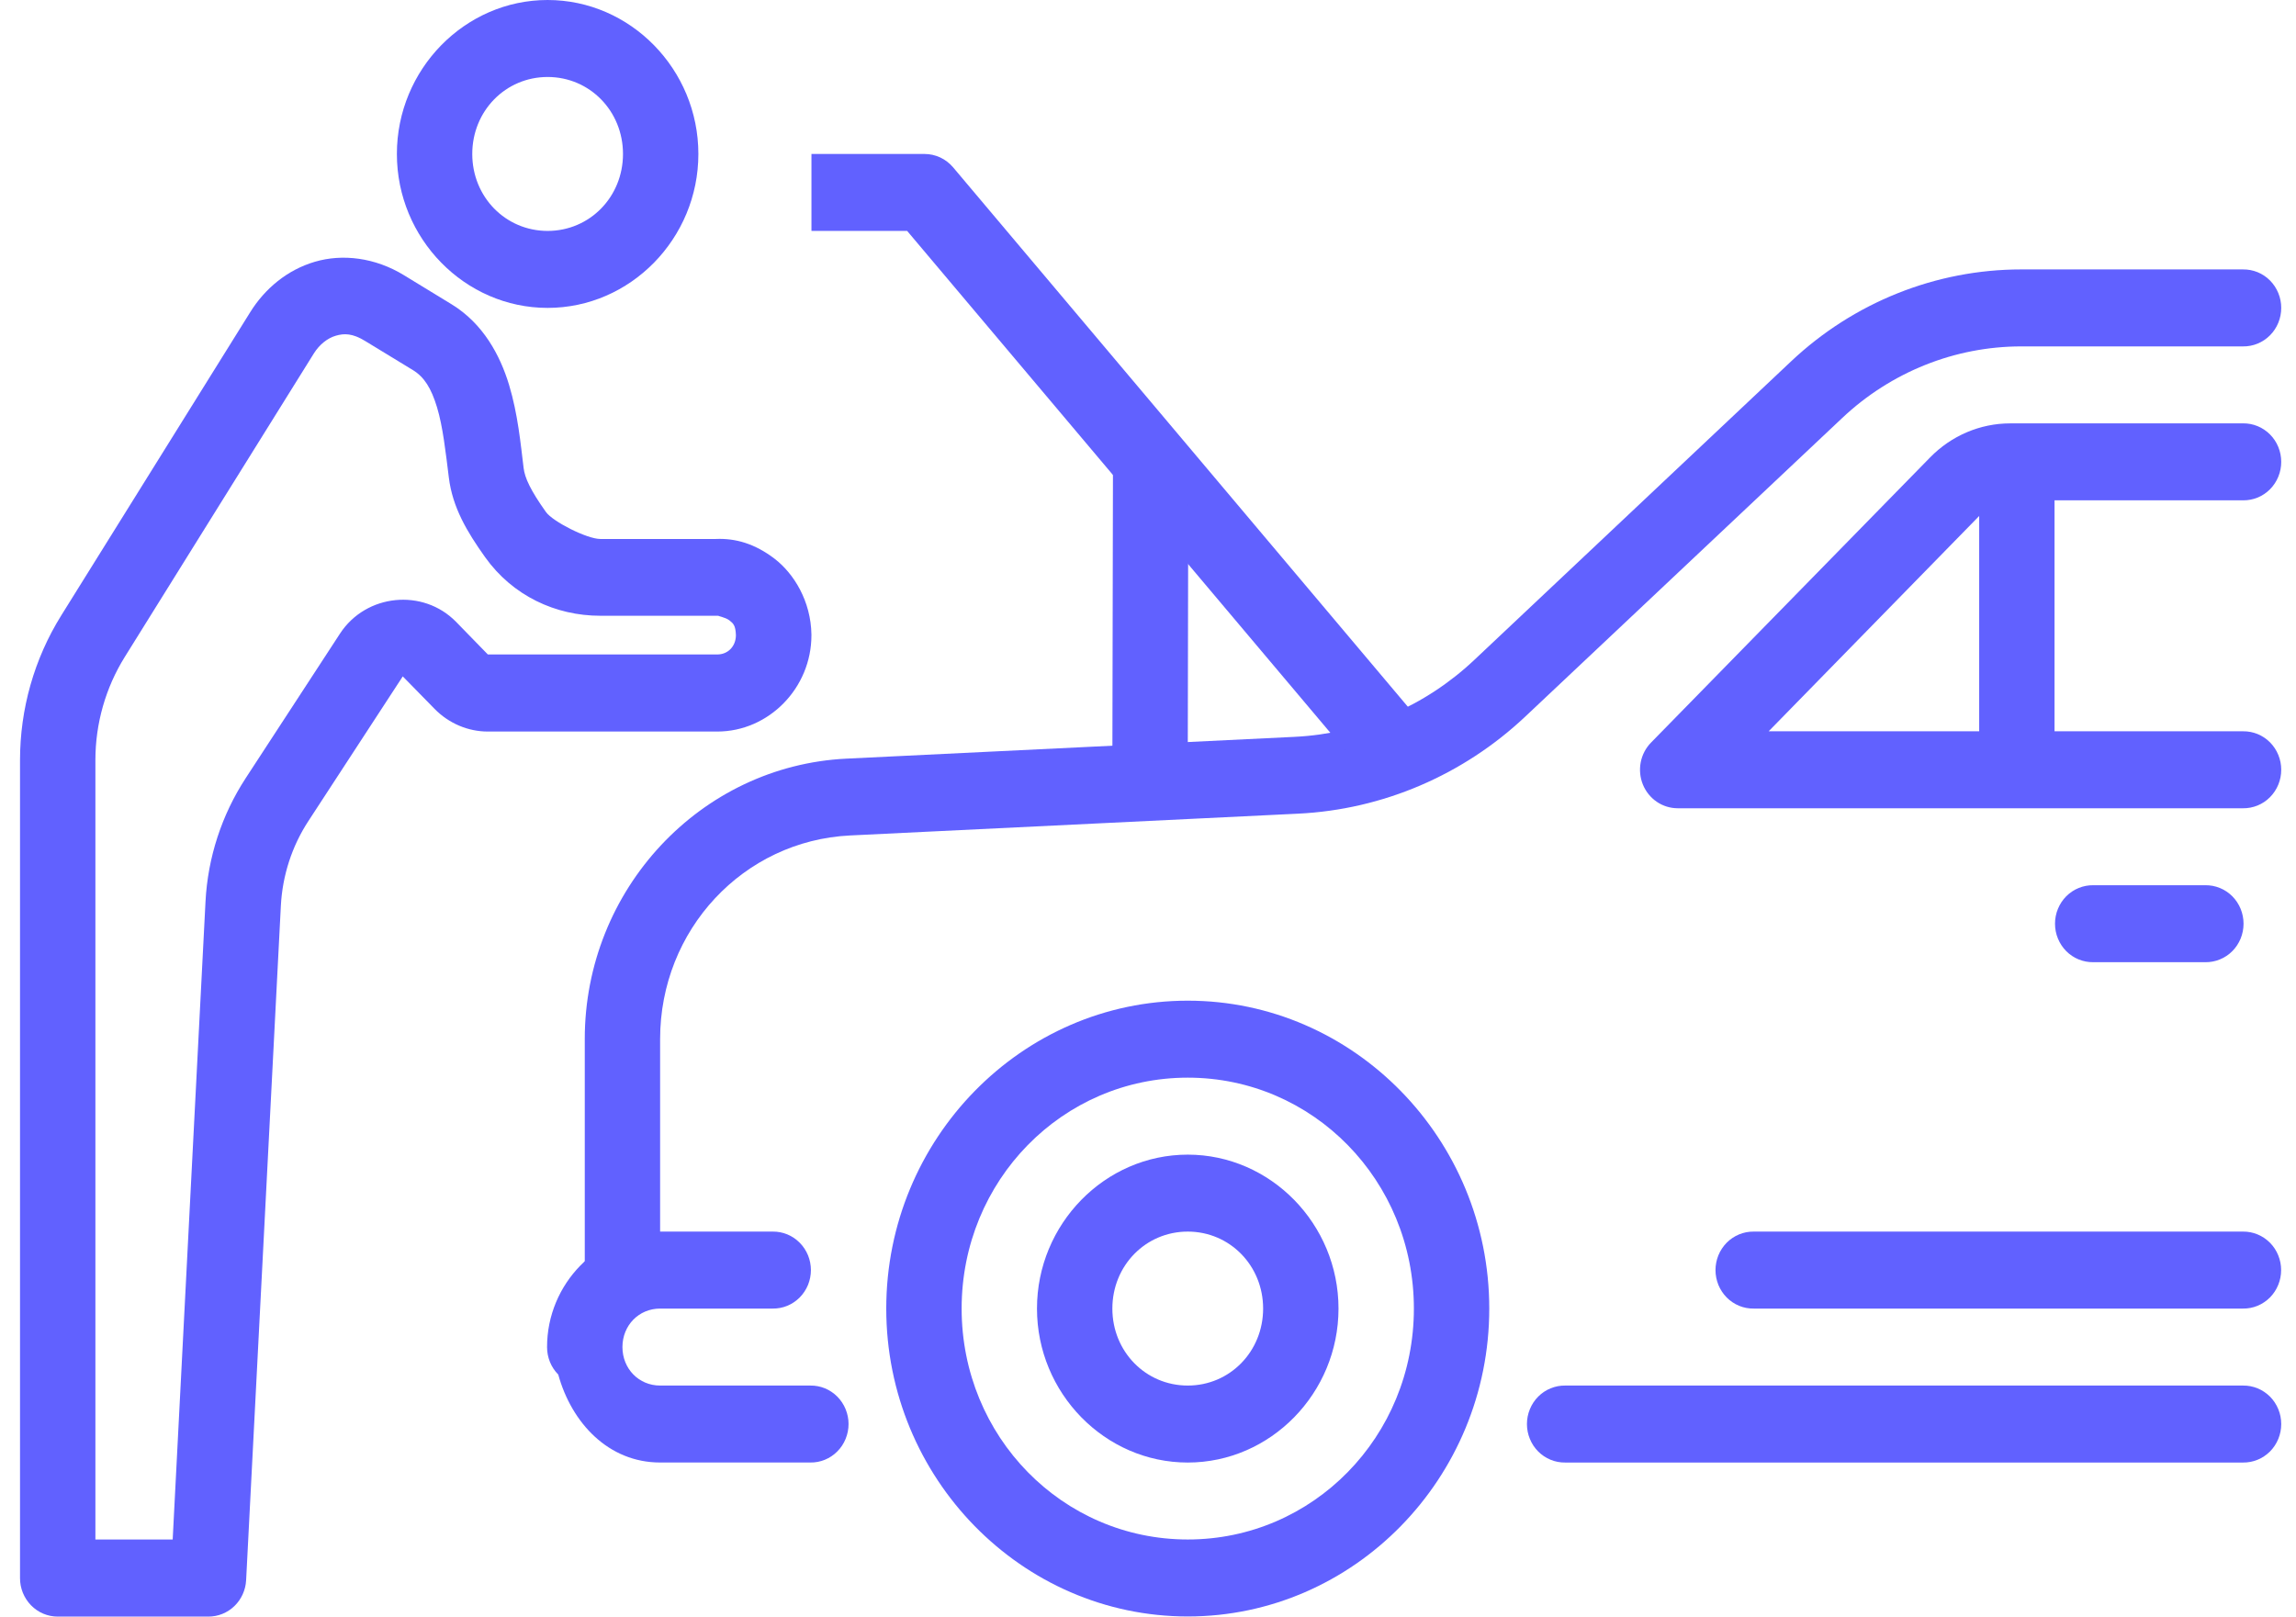
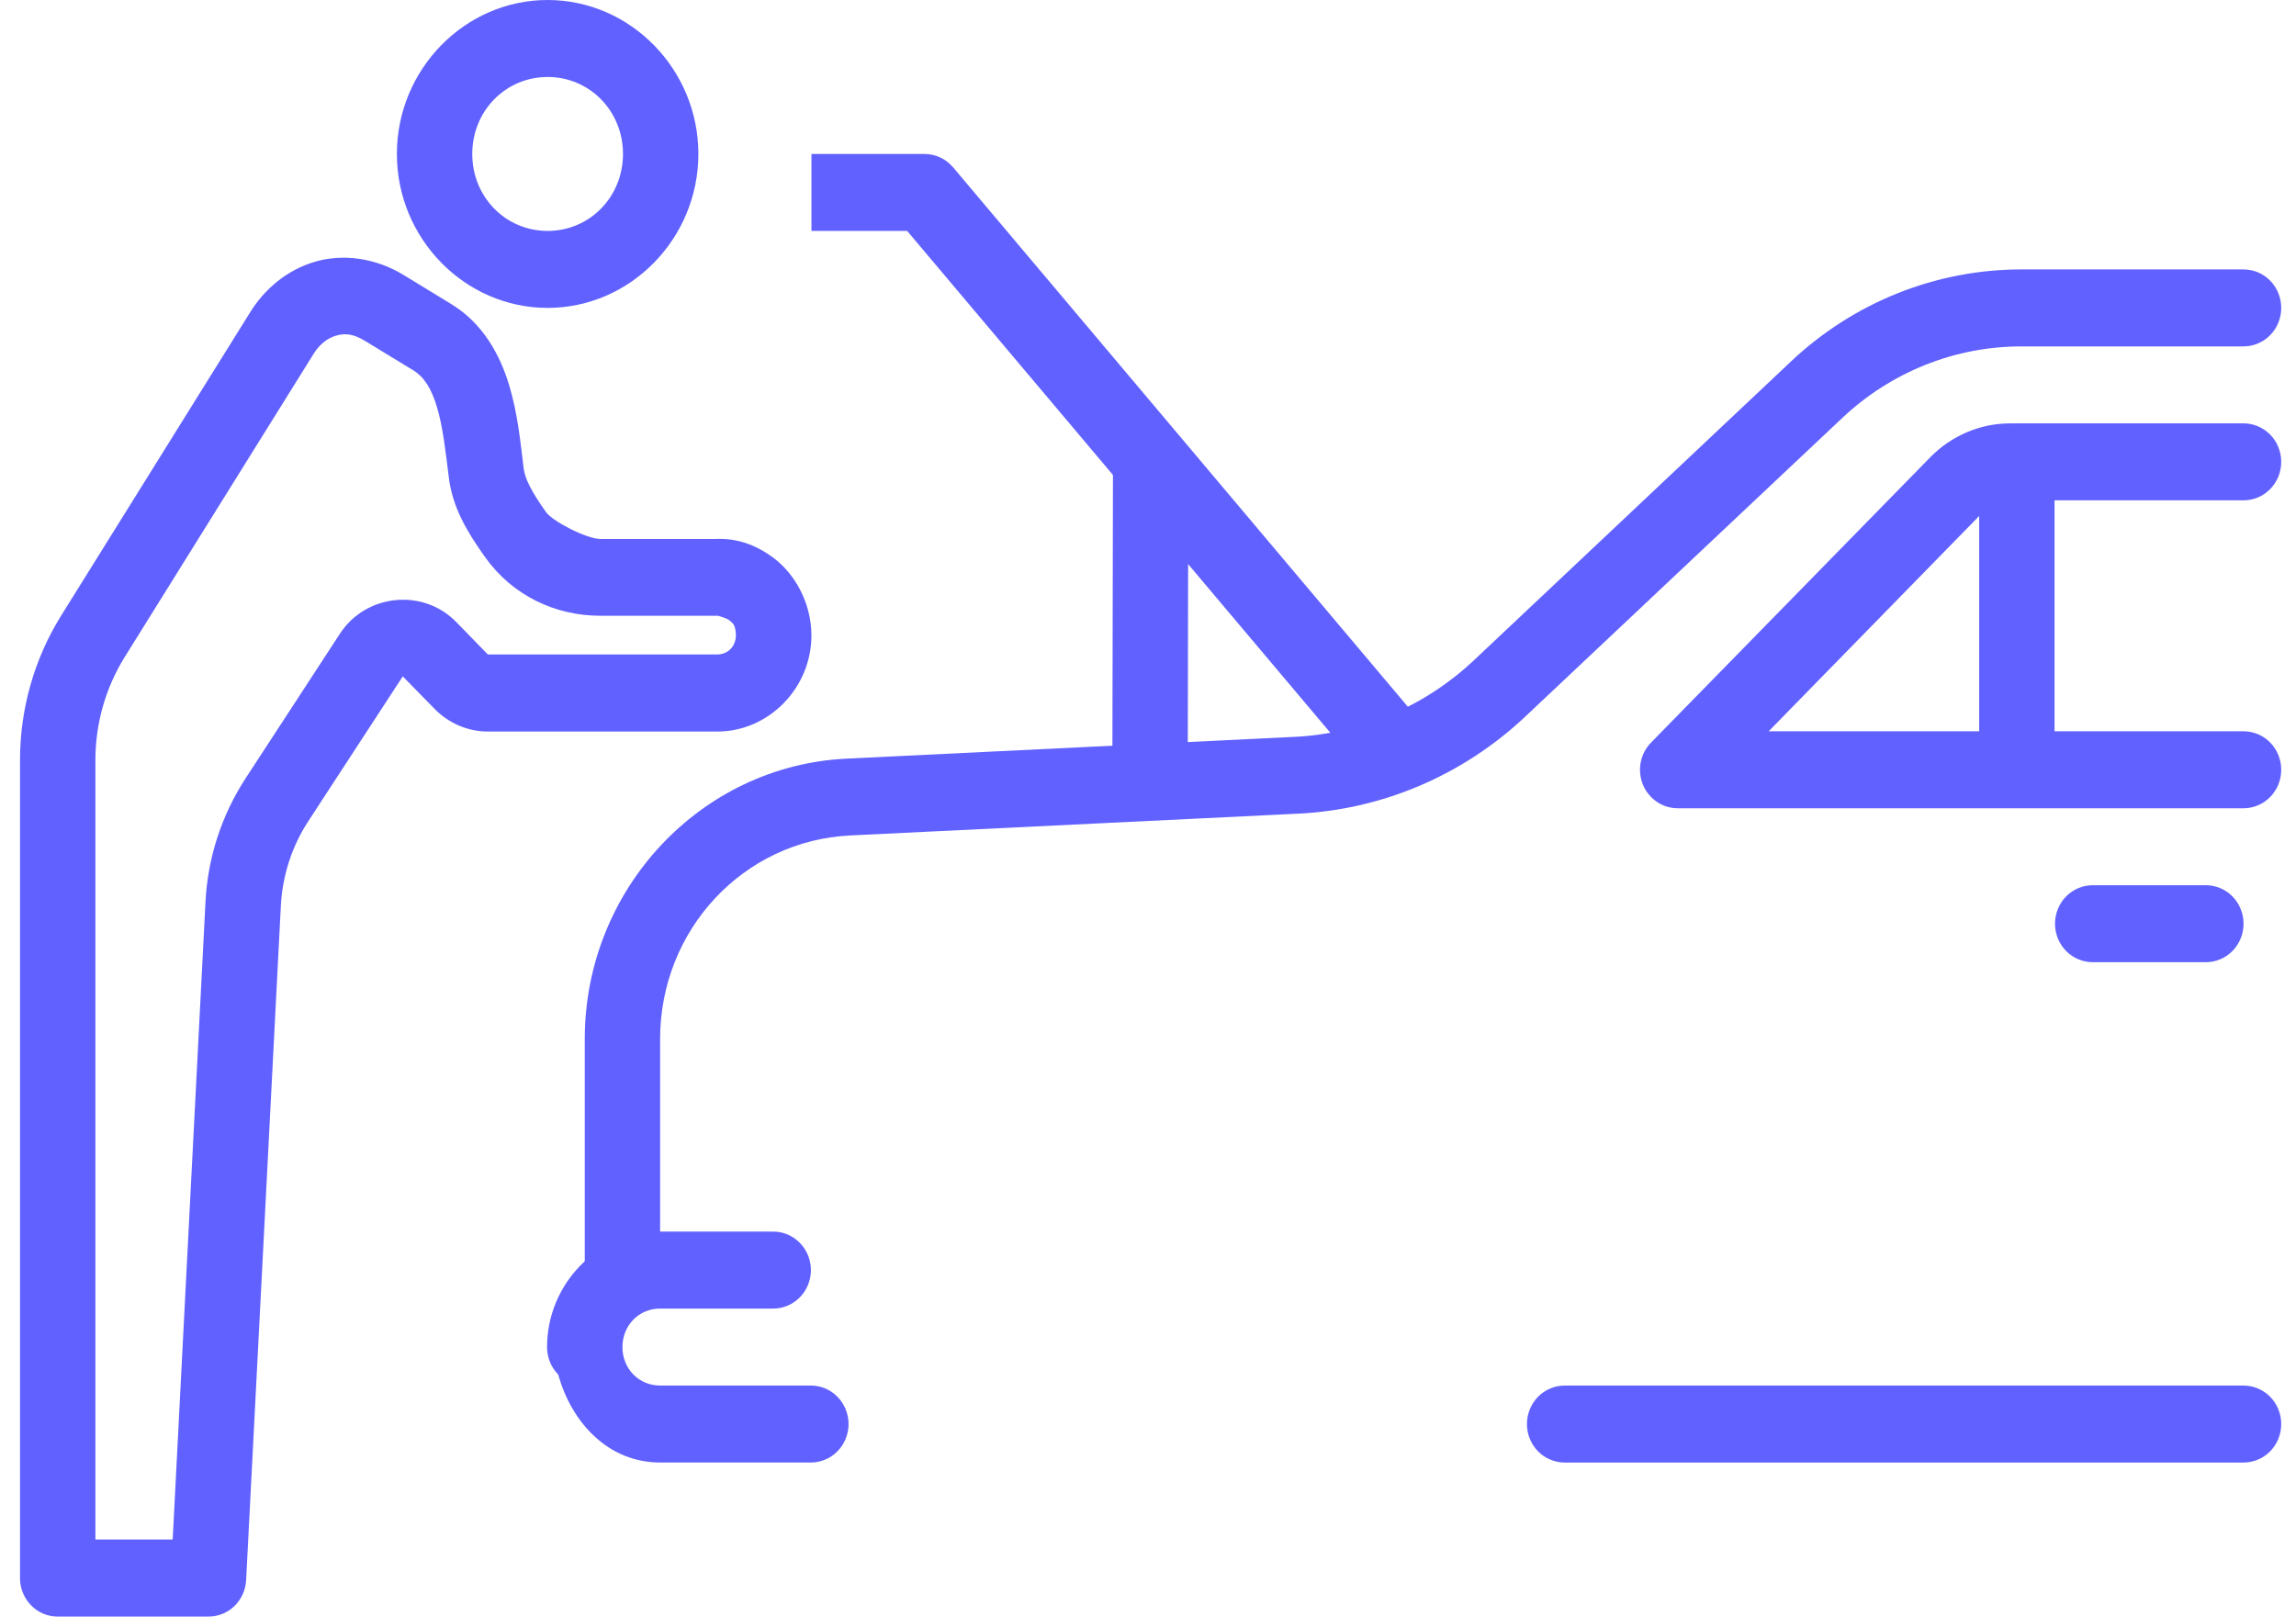
<svg xmlns="http://www.w3.org/2000/svg" width="71" height="50" viewBox="0 0 71 50" fill="none">
  <path fill-rule="evenodd" clip-rule="evenodd" d="M9.737 8.096C10.592 7.844 11.601 7.967 12.487 8.509L13.966 9.412C14.944 10.011 15.466 10.992 15.742 11.904C16.017 12.817 16.099 13.722 16.192 14.475C16.23 14.783 16.403 15.162 16.884 15.838C17.092 16.13 18.152 16.67 18.564 16.67H22.133C22.749 16.643 23.346 16.818 23.95 17.279C24.553 17.741 25.076 18.596 25.092 19.623C25.092 19.632 25.092 19.641 25.092 19.65C25.092 21.279 23.774 22.626 22.179 22.626H15.086C14.47 22.626 13.876 22.372 13.438 21.924L12.455 20.92L9.537 25.393C9.027 26.173 8.734 27.079 8.685 28.016L7.611 48.875C7.595 49.179 7.465 49.465 7.248 49.675C7.031 49.884 6.744 50 6.446 50H1.784C1.631 50 1.479 49.969 1.337 49.909C1.196 49.849 1.067 49.761 0.959 49.65C0.851 49.539 0.765 49.407 0.706 49.262C0.648 49.118 0.618 48.962 0.619 48.806V23.51C0.619 21.926 1.06 20.374 1.893 19.037L7.739 9.653C8.191 8.927 8.882 8.347 9.737 8.096ZM10.383 10.384C10.131 10.456 9.877 10.656 9.705 10.932L3.86 20.316C3.265 21.271 2.95 22.379 2.95 23.51V47.616H5.34L6.355 27.886C6.425 26.523 6.856 25.205 7.597 24.069L10.515 19.595C11.318 18.366 13.081 18.188 14.103 19.233L15.086 20.242H22.179C22.512 20.242 22.753 19.99 22.757 19.65C22.748 19.343 22.675 19.28 22.552 19.185C22.425 19.087 22.159 19.047 22.224 19.045C22.209 19.045 22.194 19.045 22.179 19.045H18.564C17.177 19.045 15.85 18.425 15 17.231C14.44 16.445 13.994 15.695 13.88 14.772C13.781 13.979 13.695 13.194 13.515 12.6C13.336 12.006 13.118 11.66 12.769 11.447L11.289 10.545C10.899 10.305 10.636 10.308 10.383 10.384Z" fill="#6161FF" />
  <path fill-rule="evenodd" clip-rule="evenodd" d="M69.36 8.333C69.515 8.331 69.668 8.36 69.812 8.418C69.955 8.477 70.086 8.564 70.196 8.675C70.306 8.786 70.393 8.918 70.453 9.064C70.513 9.209 70.543 9.365 70.543 9.523C70.543 9.681 70.513 9.837 70.453 9.983C70.393 10.129 70.306 10.261 70.196 10.371C70.086 10.482 69.955 10.569 69.812 10.628C69.668 10.687 69.515 10.716 69.36 10.714H62.504C60.453 10.714 58.476 11.506 56.969 12.927L47.168 22.162C45.245 23.974 42.757 25.039 40.143 25.166L26.286 25.84C22.985 26.002 20.413 28.761 20.413 32.136V39.269C20.416 39.427 20.387 39.583 20.329 39.73C20.272 39.876 20.186 40.009 20.078 40.122C19.97 40.234 19.84 40.323 19.698 40.384C19.555 40.445 19.402 40.476 19.248 40.476C19.093 40.476 18.941 40.445 18.798 40.384C18.656 40.323 18.526 40.234 18.418 40.122C18.31 40.009 18.224 39.876 18.166 39.73C18.109 39.583 18.08 39.427 18.083 39.269V32.136C18.082 27.514 21.657 23.683 26.177 23.464L40.034 22.79C42.101 22.69 44.067 21.847 45.588 20.413L55.389 11.174C57.327 9.348 59.868 8.333 62.504 8.333H69.36Z" fill="#6161FF" />
  <path fill-rule="evenodd" clip-rule="evenodd" d="M69.361 13.094C69.515 13.092 69.668 13.121 69.812 13.18C69.955 13.239 70.086 13.326 70.196 13.437C70.306 13.547 70.394 13.68 70.453 13.825C70.513 13.971 70.543 14.127 70.543 14.285C70.543 14.443 70.513 14.599 70.453 14.744C70.394 14.89 70.306 15.022 70.196 15.133C70.086 15.244 69.955 15.331 69.812 15.39C69.668 15.448 69.515 15.477 69.361 15.475H62.159C61.849 15.475 61.553 15.601 61.335 15.824L54.693 22.618H69.361C69.515 22.616 69.668 22.645 69.812 22.703C69.955 22.762 70.086 22.849 70.196 22.96C70.306 23.071 70.394 23.203 70.453 23.349C70.513 23.494 70.543 23.65 70.543 23.808C70.543 23.966 70.513 24.122 70.453 24.268C70.394 24.413 70.306 24.545 70.196 24.656C70.086 24.767 69.955 24.855 69.812 24.913C69.668 24.972 69.515 25.001 69.361 24.999H51.88C51.649 24.998 51.424 24.929 51.232 24.798C51.041 24.667 50.891 24.481 50.803 24.264C50.715 24.046 50.692 23.807 50.737 23.576C50.782 23.345 50.893 23.133 51.056 22.967L59.687 14.146C60.342 13.476 61.232 13.095 62.159 13.095L69.361 13.094Z" fill="#6161FF" />
  <path fill-rule="evenodd" clip-rule="evenodd" d="M68.195 27.379C68.35 27.377 68.503 27.406 68.647 27.465C68.79 27.523 68.921 27.611 69.031 27.721C69.141 27.832 69.228 27.964 69.288 28.11C69.347 28.255 69.378 28.412 69.378 28.569C69.378 28.727 69.347 28.884 69.288 29.029C69.228 29.175 69.141 29.307 69.031 29.418C68.921 29.528 68.79 29.616 68.647 29.674C68.503 29.733 68.35 29.762 68.195 29.76H64.731C64.576 29.762 64.423 29.733 64.279 29.674C64.136 29.616 64.005 29.528 63.895 29.418C63.785 29.307 63.698 29.175 63.638 29.029C63.578 28.884 63.548 28.727 63.548 28.569C63.548 28.412 63.578 28.255 63.638 28.11C63.698 27.964 63.785 27.832 63.895 27.721C64.005 27.611 64.136 27.523 64.279 27.465C64.423 27.406 64.576 27.377 64.731 27.379H68.195Z" fill="#6161FF" />
  <path fill-rule="evenodd" clip-rule="evenodd" d="M23.896 38.092C24.05 38.09 24.203 38.12 24.346 38.178C24.489 38.237 24.619 38.325 24.729 38.436C24.839 38.547 24.926 38.678 24.986 38.824C25.045 38.969 25.076 39.125 25.076 39.283C25.076 39.44 25.045 39.596 24.986 39.742C24.926 39.887 24.839 40.019 24.729 40.13C24.619 40.24 24.489 40.328 24.346 40.387C24.203 40.446 24.05 40.475 23.896 40.473H20.413C19.756 40.473 19.248 40.992 19.248 41.663C19.248 42.335 19.756 42.854 20.413 42.854H25.057C25.211 42.852 25.365 42.88 25.508 42.939C25.652 42.998 25.782 43.085 25.892 43.196C26.002 43.307 26.09 43.439 26.149 43.584C26.209 43.73 26.24 43.886 26.24 44.044C26.24 44.202 26.209 44.358 26.149 44.504C26.09 44.65 26.002 44.782 25.892 44.892C25.782 45.003 25.652 45.09 25.508 45.149C25.365 45.208 25.211 45.237 25.057 45.234H20.413C18.82 45.234 17.677 44.015 17.263 42.514C17.153 42.403 17.066 42.271 17.006 42.125C16.947 41.978 16.917 41.822 16.917 41.663C16.917 39.705 18.496 38.092 20.413 38.092L23.896 38.092Z" fill="#6161FF" />
-   <path d="M36.73 30.95C31.594 30.95 27.406 35.228 27.406 40.473C27.406 45.719 31.594 49.996 36.73 49.996C41.865 49.996 46.053 45.719 46.053 40.473C46.053 35.228 41.865 30.95 36.73 30.95ZM36.73 33.331C40.605 33.331 43.722 36.515 43.722 40.473C43.722 44.432 40.605 47.615 36.73 47.615C32.854 47.615 29.737 44.432 29.737 40.473C29.737 36.515 32.854 33.331 36.73 33.331Z" fill="#6161FF" />
-   <path d="M36.729 35.712C34.168 35.712 32.067 37.858 32.067 40.473C32.067 43.089 34.168 45.235 36.729 45.235C39.29 45.235 41.391 43.089 41.391 40.473C41.391 37.858 39.29 35.712 36.729 35.712ZM36.729 38.092C38.03 38.092 39.06 39.144 39.06 40.473C39.06 41.802 38.03 42.854 36.729 42.854C35.428 42.854 34.398 41.802 34.398 40.473C34.398 39.144 35.428 38.092 36.729 38.092Z" fill="#6161FF" />
  <path fill-rule="evenodd" clip-rule="evenodd" d="M69.36 42.854C69.515 42.852 69.668 42.881 69.812 42.94C69.955 42.998 70.085 43.086 70.196 43.196C70.306 43.307 70.393 43.439 70.453 43.585C70.513 43.73 70.543 43.887 70.543 44.045C70.543 44.203 70.513 44.359 70.453 44.504C70.393 44.65 70.306 44.782 70.196 44.893C70.085 45.003 69.955 45.091 69.812 45.149C69.668 45.208 69.515 45.237 69.36 45.235H48.401C48.247 45.237 48.093 45.208 47.95 45.149C47.806 45.091 47.676 45.003 47.566 44.893C47.456 44.782 47.368 44.65 47.309 44.504C47.249 44.359 47.218 44.203 47.218 44.045C47.218 43.887 47.249 43.73 47.309 43.585C47.368 43.439 47.456 43.307 47.566 43.196C47.676 43.086 47.806 42.998 47.95 42.94C48.093 42.881 48.247 42.852 48.401 42.854H69.36Z" fill="#6161FF" />
-   <path fill-rule="evenodd" clip-rule="evenodd" d="M69.361 38.092C69.515 38.09 69.668 38.12 69.811 38.179C69.954 38.238 70.084 38.325 70.194 38.436C70.304 38.547 70.391 38.678 70.45 38.824C70.51 38.969 70.54 39.125 70.54 39.283C70.54 39.44 70.51 39.596 70.45 39.742C70.391 39.887 70.304 40.019 70.194 40.13C70.084 40.24 69.954 40.328 69.811 40.387C69.668 40.446 69.515 40.475 69.361 40.473H54.229C54.075 40.475 53.921 40.446 53.778 40.387C53.635 40.328 53.505 40.24 53.395 40.13C53.286 40.019 53.199 39.887 53.139 39.742C53.08 39.596 53.049 39.44 53.049 39.283C53.049 39.125 53.08 38.969 53.139 38.824C53.199 38.678 53.286 38.547 53.395 38.436C53.505 38.325 53.635 38.238 53.778 38.179C53.921 38.12 54.075 38.09 54.229 38.092H69.361Z" fill="#6161FF" />
  <path fill-rule="evenodd" clip-rule="evenodd" d="M28.589 4.762C28.757 4.762 28.923 4.799 29.075 4.87C29.228 4.941 29.363 5.046 29.473 5.175L44.022 22.436L42.256 23.989L28.052 7.142H25.093V4.762H28.589Z" fill="#6161FF" />
  <path fill-rule="evenodd" clip-rule="evenodd" d="M63.533 14.285V23.808H61.203V14.285H63.533Z" fill="#6161FF" />
  <path fill-rule="evenodd" clip-rule="evenodd" d="M34.417 14.285H36.747L36.729 23.808H34.398L34.417 14.285Z" fill="#6161FF" />
  <path d="M16.934 0C19.495 0 21.596 2.146 21.596 4.762C21.596 7.377 19.495 9.523 16.934 9.523C14.374 9.523 12.273 7.377 12.273 4.762C12.273 2.146 14.374 0 16.934 0ZM16.934 2.381C15.633 2.381 14.604 3.433 14.604 4.762C14.604 6.091 15.633 7.142 16.934 7.142C18.235 7.142 19.265 6.091 19.265 4.762C19.265 3.433 18.235 2.381 16.934 2.381Z" fill="#6161FF" />
</svg>